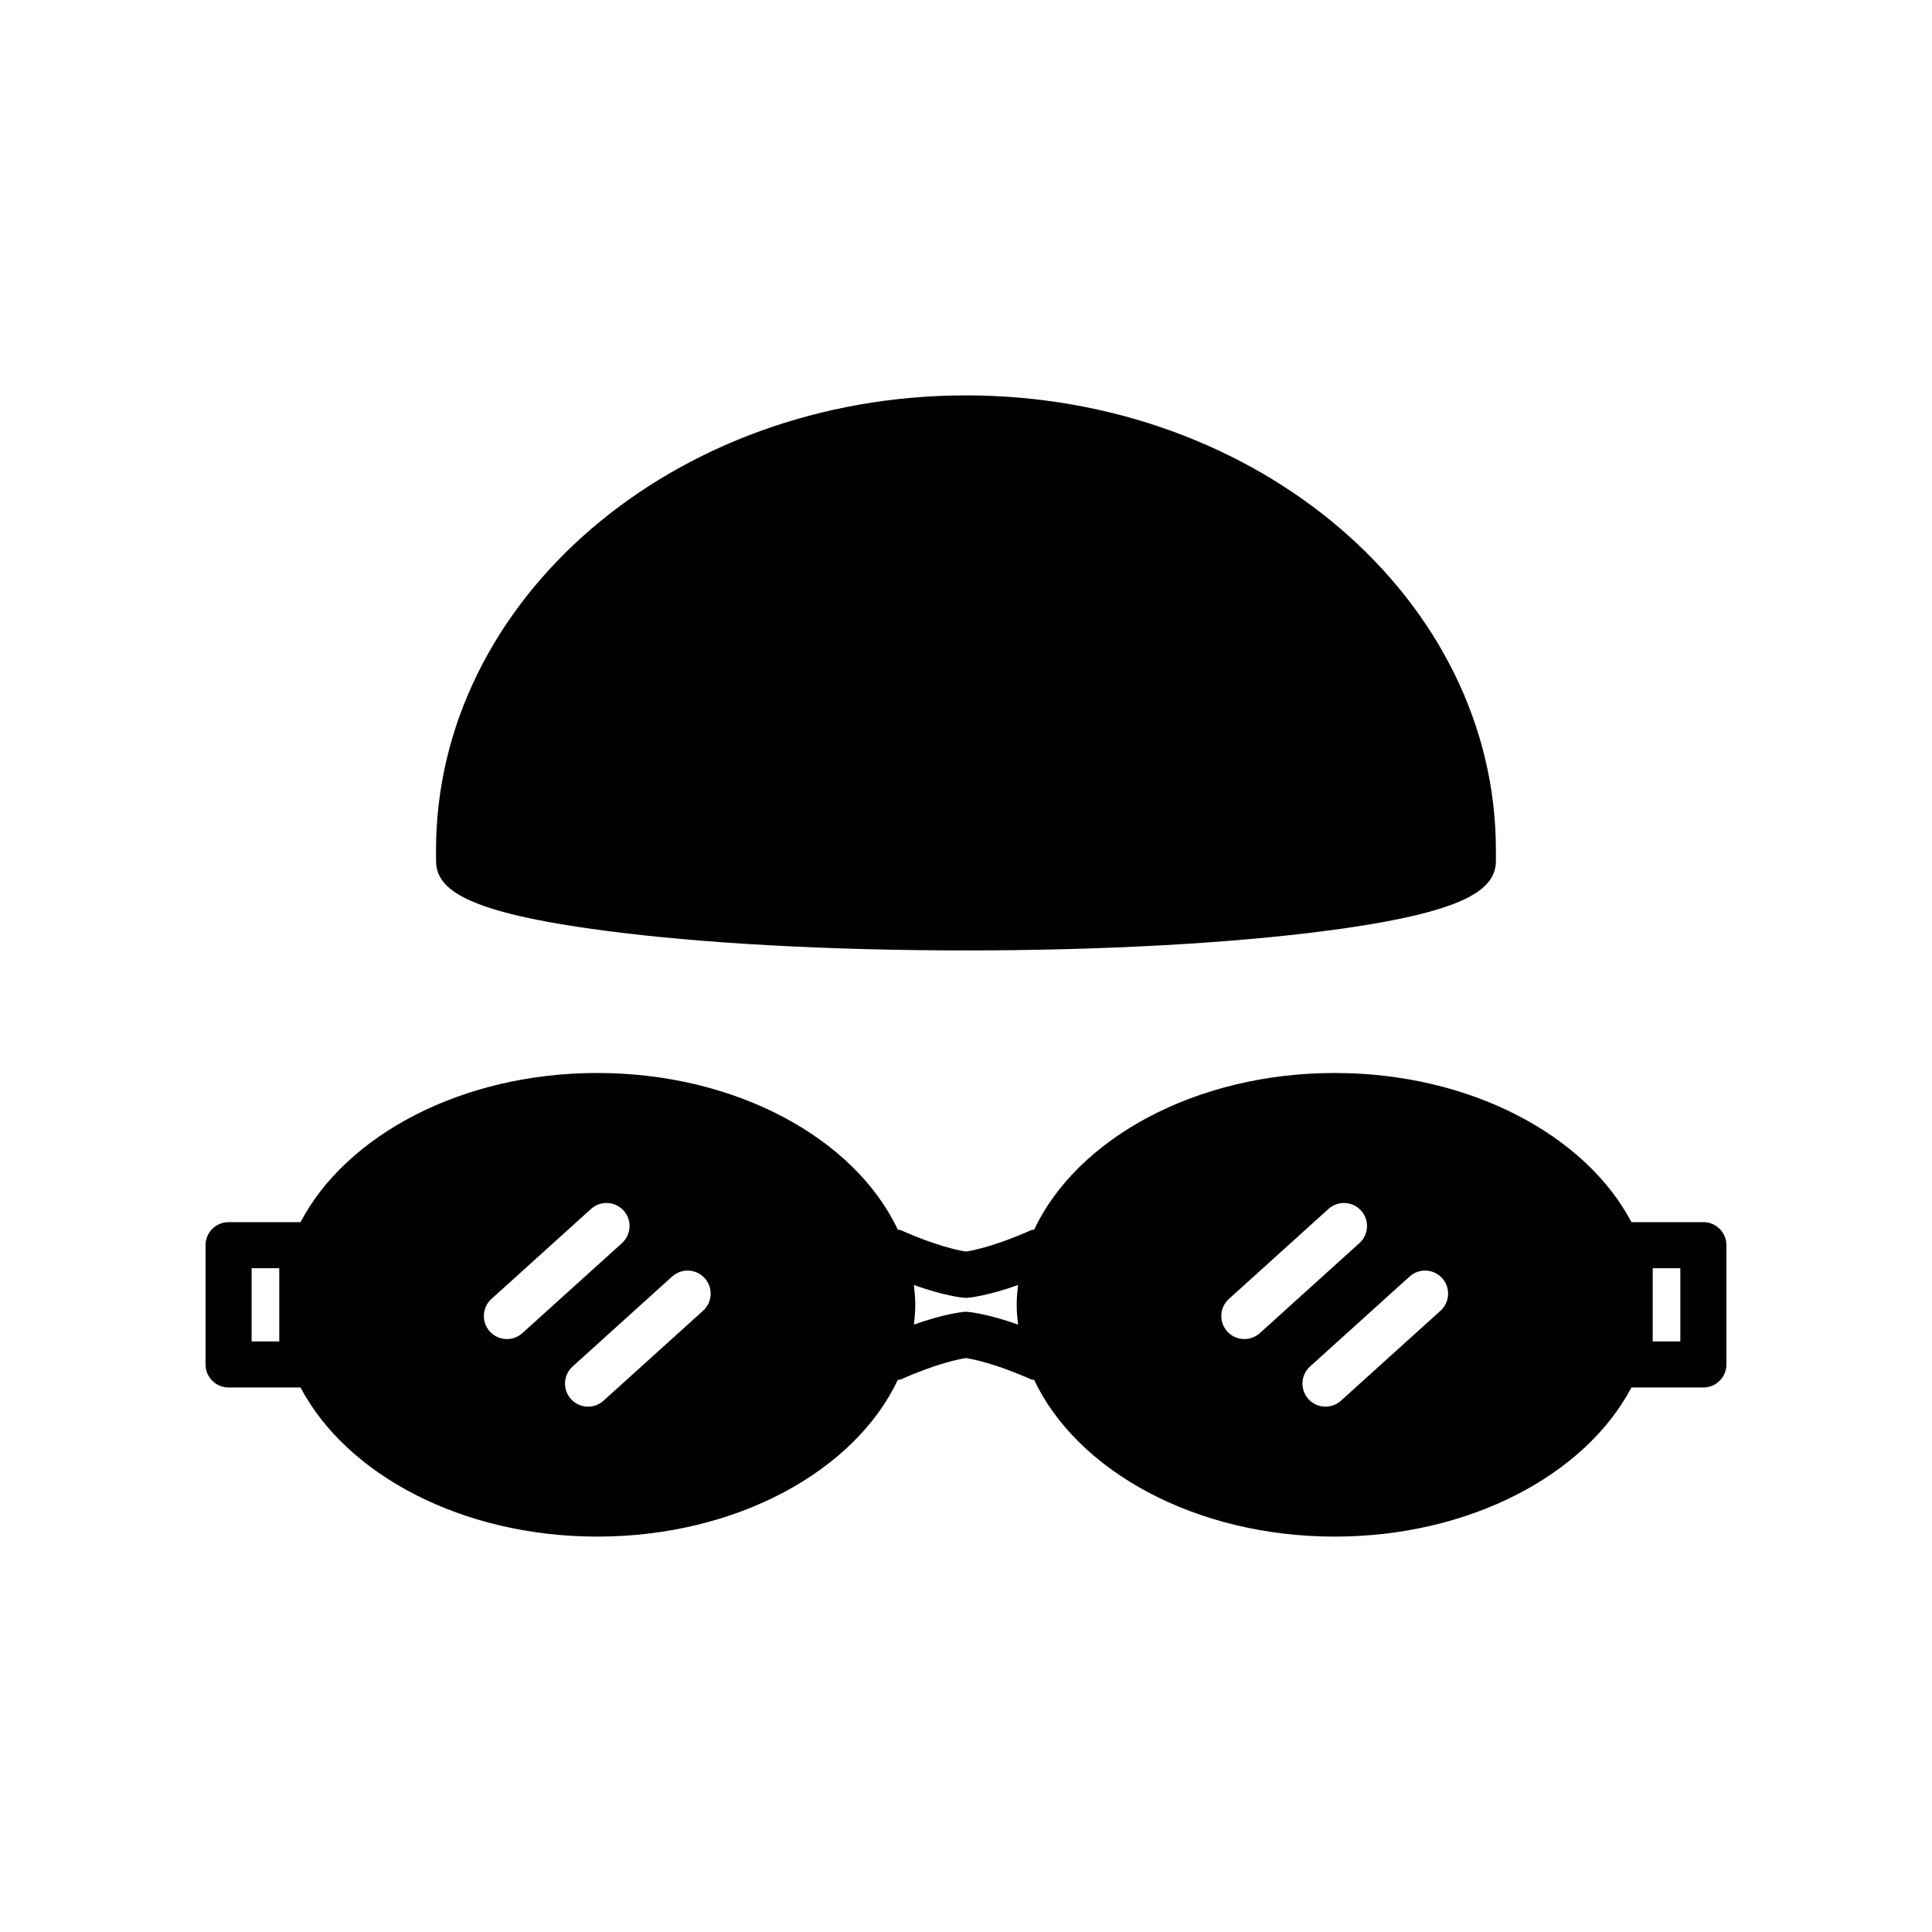
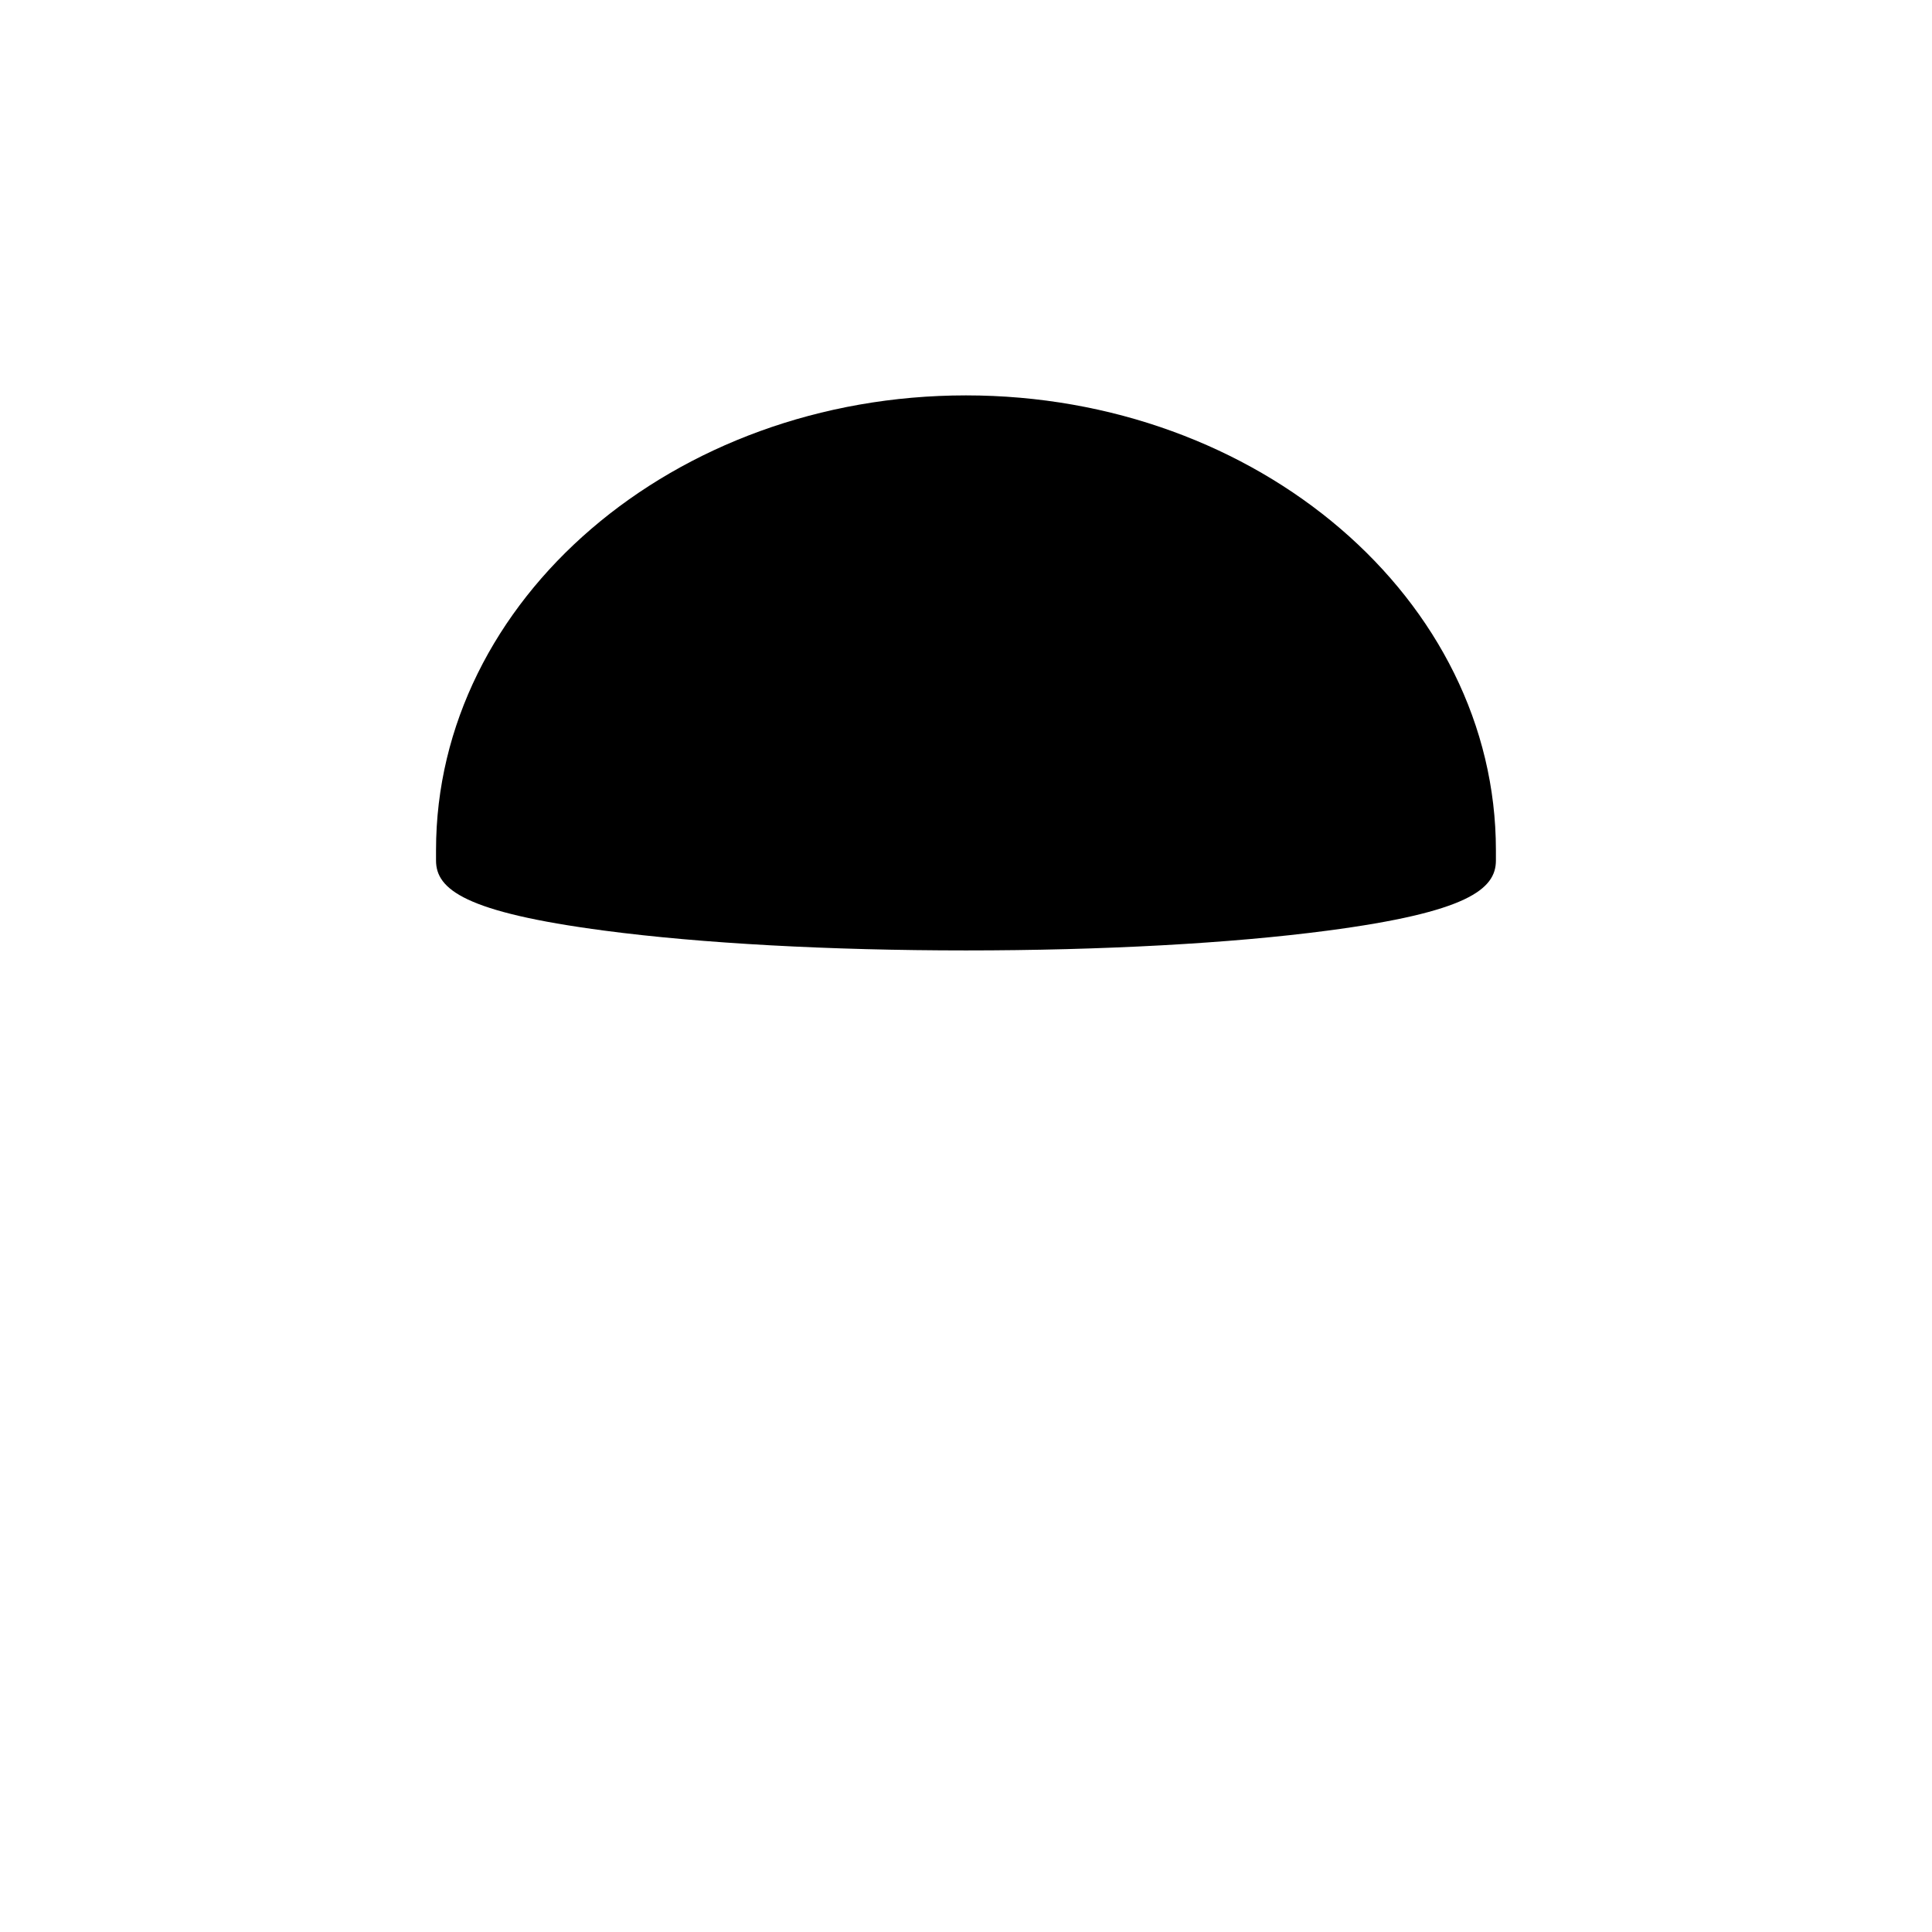
<svg xmlns="http://www.w3.org/2000/svg" fill="#000000" width="800px" height="800px" version="1.1" viewBox="144 144 512 512">
  <g>
-     <path d="m304.21 390.63c25.633 3.383 59.648 5.242 95.785 5.242 36.133 0 70.152-1.859 95.781-5.242 37.062-4.883 44.656-10.961 44.656-18.578v-2.742c0-66.457-63-120.53-140.44-120.53-77.441 0.004-140.44 54.07-140.44 120.53v2.742c0 7.617 7.594 13.695 44.656 18.578z" />
-     <path d="m595.41 467.88h-19.062c-12.137-23.074-42.766-39.527-78.641-39.527-36.891 0-68.246 17.395-79.637 41.5-0.32 0.086-0.648 0.074-0.961 0.215-9.352 4.18-15.375 5.336-17.109 5.613-1.777-0.281-7.801-1.441-17.121-5.613-0.312-0.141-0.641-0.133-0.961-0.215-11.391-24.105-42.746-41.5-79.637-41.5-35.875 0-66.5 16.453-78.641 39.527h-19.062c-3.375 0-6.106 2.734-6.106 6.109v31.605c0 3.375 2.731 6.106 6.106 6.106h19.07c12.145 23.07 42.766 39.516 78.629 39.516 36.887 0 68.238-17.391 79.633-41.5 0.32-0.086 0.648-0.074 0.961-0.215 9.355-4.168 15.379-5.332 17.117-5.602 1.777 0.281 7.801 1.441 17.129 5.602 0.309 0.141 0.633 0.121 0.953 0.203 11.387 24.113 42.746 41.512 79.641 41.512 35.867 0 66.484-16.445 78.629-39.516h19.07c3.375 0.004 6.109-2.731 6.109-6.106v-31.605c0-3.375-2.734-6.109-6.109-6.109zm-377.4 31.609h-7.324v-19.395h7.324zm60.328-0.621c-1.664 0-3.328-0.68-4.531-2.008-2.262-2.504-2.062-6.371 0.434-8.629l26.395-23.855c2.5-2.254 6.371-2.062 8.629 0.434 2.262 2.504 2.062 6.371-0.434 8.629l-26.395 23.855c-1.168 1.055-2.637 1.574-4.098 1.574zm51.984-7.512-26.383 23.844c-1.168 1.055-2.637 1.574-4.098 1.574-1.664 0-3.328-0.68-4.531-2.008-2.262-2.504-2.062-6.371 0.434-8.629l26.383-23.844c2.5-2.262 6.371-2.062 8.629 0.434 2.262 2.504 2.066 6.367-0.434 8.629zm70.188 0.309c-0.348-0.035-0.68-0.035-1.027 0-0.633 0.051-5.293 0.539-13.289 3.367 0.203-1.734 0.363-3.477 0.363-5.25 0-1.766-0.164-3.504-0.363-5.231 7.996 2.832 12.652 3.32 13.285 3.371 0.18 0.016 0.344 0.02 0.52 0.02 0.172 0 0.34-0.008 0.512-0.023 0.633-0.051 5.293-0.539 13.285-3.371-0.203 1.727-0.363 3.465-0.363 5.231 0 1.773 0.164 3.516 0.363 5.25-7.992-2.824-12.652-3.312-13.285-3.363zm73.258 7.203c-1.664 0-3.328-0.68-4.531-2.008-2.262-2.504-2.062-6.371 0.434-8.629l26.395-23.855c2.5-2.254 6.371-2.062 8.629 0.434 2.262 2.504 2.062 6.371-0.434 8.629l-26.395 23.855c-1.172 1.055-2.637 1.574-4.098 1.574zm51.984-7.512-26.383 23.844c-1.168 1.055-2.637 1.574-4.098 1.574-1.664 0-3.328-0.68-4.531-2.008-2.262-2.504-2.062-6.371 0.434-8.629l26.383-23.844c2.5-2.262 6.371-2.062 8.629 0.434 2.262 2.504 2.066 6.367-0.434 8.629zm63.555 8.133h-7.324v-19.395h7.324z" />
+     <path d="m304.21 390.63c25.633 3.383 59.648 5.242 95.785 5.242 36.133 0 70.152-1.859 95.781-5.242 37.062-4.883 44.656-10.961 44.656-18.578v-2.742c0-66.457-63-120.53-140.44-120.53-77.441 0.004-140.44 54.07-140.44 120.53v2.742c0 7.617 7.594 13.695 44.656 18.578" />
  </g>
</svg>